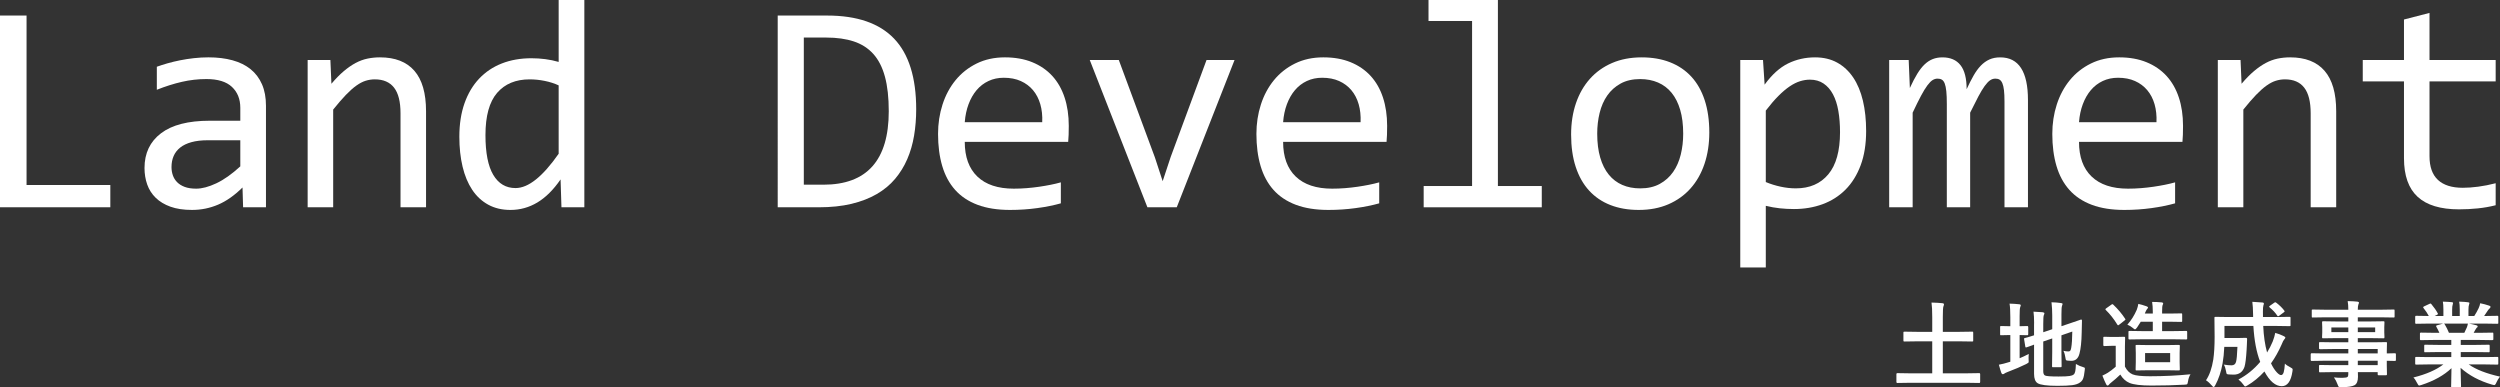
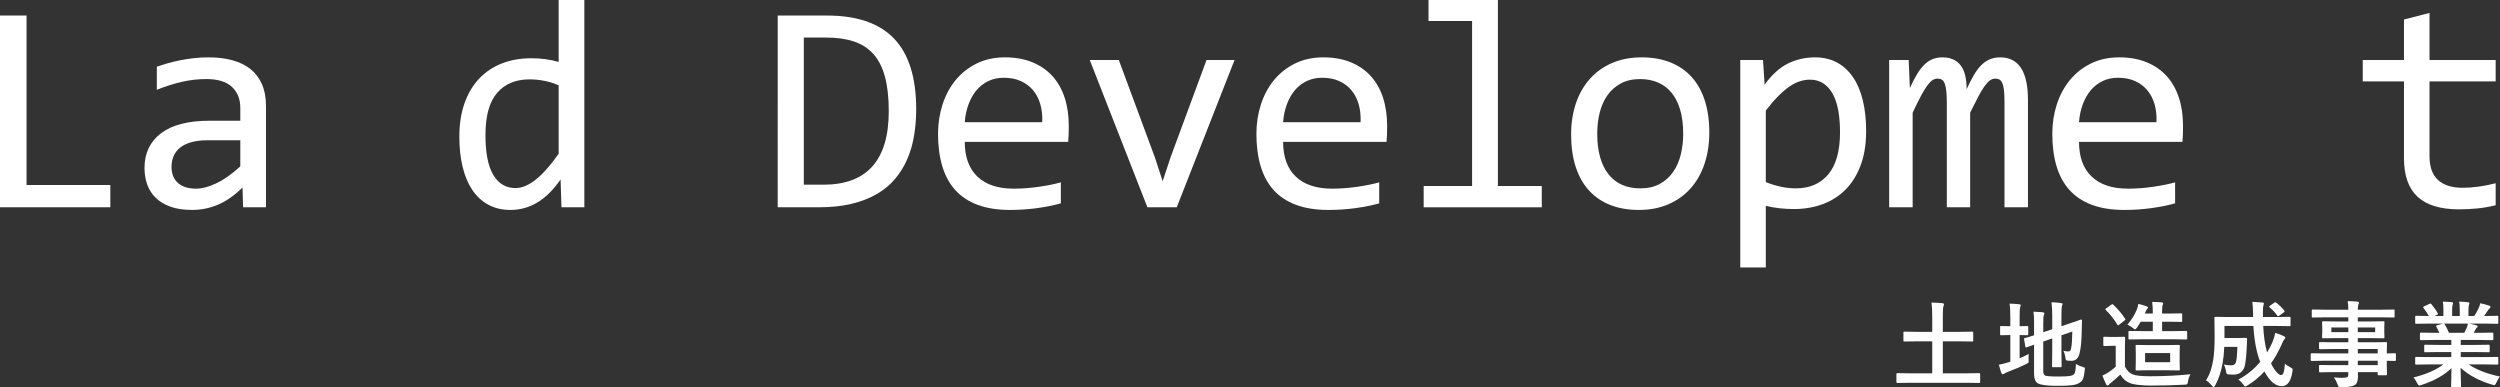
<svg xmlns="http://www.w3.org/2000/svg" version="1.1" id="レイヤー_1" x="0px" y="0px" width="532.783px" height="82.565px" viewBox="0 0 532.783 82.565" enable-background="new 0 0 532.783 82.565" xml:space="preserve">
  <rect x="0" y="0" width="532.783" height="82.565" fill="#333333" stroke="none" />
  <g>
    <g>
      <g>
        <path fill="#FFFFFF" d="M406.844,81.579l-2.5,0.039c-0.13,0-0.195-0.071-0.195-0.215v-1.67c0-0.144,0.065-0.215,0.195-0.215     l2.5,0.039h4.941v-6.816h-3.184l-2.734,0.039c-0.104,0-0.169-0.013-0.195-0.039c-0.02-0.026-0.029-0.085-0.029-0.176v-1.67     c0-0.104,0.017-0.166,0.049-0.186c0.02-0.02,0.078-0.029,0.176-0.029l2.734,0.039h3.184v-3.096c0-1.413-0.052-2.461-0.156-3.145     c0.97,0.026,1.748,0.071,2.334,0.137c0.215,0.026,0.322,0.107,0.322,0.244c0,0.104-0.039,0.251-0.117,0.439     c-0.085,0.195-0.127,0.957-0.127,2.285v3.135h3.516l2.725-0.039c0.117,0,0.186,0.013,0.205,0.039s0.029,0.085,0.029,0.176v1.67     c0,0.104-0.013,0.166-0.039,0.186s-0.091,0.029-0.195,0.029l-2.725-0.039h-3.516v6.816h5.264l2.5-0.039     c0.13,0,0.195,0.071,0.195,0.215v1.67c0,0.144-0.065,0.215-0.195,0.215l-2.5-0.039H406.844z" />
        <path fill="#FFFFFF" d="M432.353,75.427c-0.026,0.195-0.039,0.43-0.039,0.703c0,0.176,0.003,0.354,0.01,0.537     c0.013,0.169,0.02,0.28,0.02,0.332c0,0.149-0.026,0.252-0.078,0.308c-0.053,0.056-0.205,0.148-0.459,0.278     c-1.055,0.527-2.383,1.094-3.984,1.699c-0.385,0.156-0.603,0.264-0.654,0.322c-0.098,0.091-0.212,0.137-0.342,0.137     c-0.131,0-0.231-0.081-0.303-0.244c-0.144-0.378-0.322-0.97-0.537-1.777c0.729-0.137,1.39-0.303,1.982-0.498l0.459-0.137v-5.684     h-0.166l-1.816,0.039c-0.104,0-0.163-0.013-0.176-0.039c-0.014-0.02-0.02-0.078-0.02-0.176v-1.523c0-0.11,0.01-0.176,0.029-0.195     s0.074-0.029,0.166-0.029l1.816,0.039h0.166v-1.875c0-1.348-0.056-2.327-0.166-2.939c0.768,0.02,1.458,0.065,2.07,0.137     c0.215,0.02,0.322,0.101,0.322,0.244c0,0.052-0.043,0.186-0.127,0.4c-0.078,0.188-0.117,0.82-0.117,1.895v2.139l1.641-0.039     c0.13,0,0.195,0.075,0.195,0.225v1.523c0,0.144-0.065,0.215-0.195,0.215l-1.641-0.039v4.941     C430.988,76.11,431.636,75.805,432.353,75.427z M442.401,77.565c0.501,0.3,0.982,0.511,1.445,0.635     c0.215,0.059,0.345,0.107,0.391,0.146c0.052,0.039,0.078,0.107,0.078,0.205c0,0.052-0.01,0.156-0.029,0.313     c-0.092,0.911-0.222,1.553-0.391,1.924c-0.144,0.319-0.375,0.576-0.693,0.771c-0.378,0.261-0.912,0.437-1.602,0.527     c-0.69,0.091-1.735,0.137-3.135,0.137c-2.227,0-3.633-0.186-4.219-0.557c-0.508-0.319-0.762-0.979-0.762-1.982v-6.24     c-0.352,0.124-0.742,0.267-1.172,0.43c-0.234,0.085-0.378,0.134-0.43,0.146c-0.065,0.02-0.111,0.029-0.137,0.029     c-0.059,0-0.102-0.062-0.127-0.186l-0.254-1.563c-0.014-0.059-0.02-0.101-0.02-0.127c0-0.046,0.059-0.091,0.176-0.137     c0.54-0.13,1.194-0.322,1.963-0.576v-2.197c0.006-0.176,0.01-0.354,0.01-0.537c0-0.872-0.043-1.641-0.127-2.305     c0.677,0.02,1.318,0.059,1.924,0.117c0.267,0.039,0.4,0.114,0.4,0.225c0,0.098-0.043,0.237-0.127,0.42     c-0.078,0.156-0.117,0.788-0.117,1.895v1.729l1.914-0.645v-2.9c0-0.989-0.053-1.937-0.156-2.842     c0.794,0.02,1.475,0.075,2.041,0.166c0.215,0.02,0.322,0.091,0.322,0.215c0,0.052-0.043,0.186-0.127,0.4     c-0.078,0.195-0.117,0.794-0.117,1.797v2.52l1.543-0.518c0.716-0.234,1.393-0.466,2.031-0.693     c0.352-0.13,0.547-0.198,0.586-0.205c0.02,0,0.035,0,0.049,0c0.11,0,0.166,0.068,0.166,0.205l-0.059,2.559     c-0.039,1.985-0.199,3.489-0.479,4.512c-0.261,1.016-0.834,1.523-1.719,1.523c-0.319,0-0.566-0.013-0.742-0.039     c-0.229-0.02-0.365-0.062-0.41-0.127c-0.039-0.059-0.082-0.237-0.127-0.537c-0.072-0.54-0.212-1.019-0.42-1.436     c0.391,0.091,0.742,0.137,1.055,0.137c0.195,0,0.328-0.052,0.4-0.156c0.084-0.098,0.152-0.293,0.205-0.586     c0.143-0.781,0.221-1.946,0.234-3.496l-2.314,0.801v3.477l0.039,3.105c0,0.098-0.012,0.158-0.035,0.181     c-0.022,0.022-0.086,0.034-0.189,0.034h-1.602c-0.104,0-0.166-0.013-0.186-0.039s-0.029-0.085-0.029-0.176l0.039-3.105v-2.813     l-1.914,0.654v6.338c0,0.476,0.127,0.778,0.381,0.908c0.254,0.144,1.211,0.215,2.871,0.215c1.133,0,1.92-0.036,2.363-0.107     c0.384-0.059,0.67-0.163,0.859-0.313c0.176-0.149,0.293-0.388,0.352-0.713C442.333,78.809,442.375,78.295,442.401,77.565z" />
        <path fill="#FFFFFF" d="M466.825,79.763c-0.268,0.41-0.445,0.925-0.537,1.543c-0.053,0.332-0.113,0.524-0.186,0.576     c-0.064,0.052-0.25,0.085-0.557,0.098c-2.168,0.124-4.516,0.186-7.041,0.186c-2.221,0-3.779-0.186-4.678-0.557     c-0.795-0.332-1.449-0.928-1.963-1.787c-0.664,0.645-1.338,1.233-2.021,1.768c-0.189,0.149-0.322,0.28-0.4,0.391     c-0.084,0.124-0.182,0.186-0.293,0.186s-0.205-0.081-0.283-0.244c-0.215-0.397-0.488-1.022-0.82-1.875     c0.488-0.228,0.883-0.437,1.182-0.625c0.475-0.293,1.029-0.72,1.66-1.279v-4.443h-0.957l-1.445,0.049     c-0.117,0-0.186-0.017-0.205-0.049c-0.025-0.026-0.039-0.091-0.039-0.195v-1.523c0-0.104,0.016-0.166,0.049-0.186     c0.025-0.02,0.092-0.029,0.195-0.029l1.445,0.039h1.23l1.504-0.039c0.104,0,0.17,0.013,0.195,0.039     c0.02,0.026,0.029,0.085,0.029,0.176l-0.039,1.904v4.238c0.424,0.827,0.971,1.38,1.641,1.66c0.664,0.267,1.898,0.4,3.701,0.4     C461.167,80.183,464.046,80.043,466.825,79.763z M450.38,64.938c0.99,0.944,1.822,1.934,2.5,2.969     c0.059,0.065,0.088,0.117,0.088,0.156c0,0.052-0.068,0.134-0.205,0.244l-1.123,0.879c-0.111,0.091-0.189,0.137-0.234,0.137     c-0.059,0-0.121-0.052-0.186-0.156c-0.748-1.218-1.566-2.253-2.451-3.105c-0.059-0.065-0.088-0.117-0.088-0.156     c0-0.046,0.063-0.114,0.186-0.205l1.074-0.762c0.104-0.078,0.186-0.117,0.244-0.117C450.237,64.821,450.302,64.86,450.38,64.938z      M456.562,72.302l-2.715,0.039c-0.117,0-0.186-0.013-0.205-0.039c-0.025-0.02-0.039-0.071-0.039-0.156v-1.406     c0-0.104,0.016-0.166,0.049-0.186c0.025-0.02,0.092-0.029,0.195-0.029l2.715,0.039h2.227v-2.002h-2.559     c-0.209,0.358-0.475,0.771-0.801,1.24c-0.209,0.267-0.348,0.4-0.42,0.4c-0.092,0-0.238-0.095-0.439-0.283     c-0.377-0.313-0.777-0.557-1.201-0.732c0.801-0.886,1.469-1.94,2.002-3.164c0.17-0.449,0.279-0.869,0.332-1.26     c0.494,0.098,1.084,0.271,1.768,0.518c0.201,0.078,0.303,0.166,0.303,0.264c0,0.078-0.055,0.169-0.166,0.273     c-0.117,0.124-0.25,0.358-0.4,0.703l-0.117,0.303h1.699v-0.361c0-0.84-0.049-1.546-0.146-2.119c0.697,0,1.381,0.032,2.051,0.098     c0.201,0.026,0.303,0.101,0.303,0.225c0,0.104-0.035,0.215-0.107,0.332c-0.078,0.163-0.117,0.618-0.117,1.367v0.459h1.602     l2.461-0.039c0.104,0,0.166,0.017,0.186,0.049c0.02,0.026,0.029,0.088,0.029,0.186v1.367c0,0.104-0.014,0.166-0.039,0.186     s-0.084,0.029-0.176,0.029l-2.461-0.039h-1.602v2.002h2.354l2.744-0.039c0.117,0,0.186,0.013,0.205,0.039     c0.025,0.026,0.039,0.085,0.039,0.176v1.406c0,0.091-0.016,0.146-0.049,0.166c-0.025,0.02-0.092,0.029-0.195,0.029l-2.744-0.039     H456.562z M461.825,73.542l2.5-0.039c0.104,0,0.17,0.013,0.195,0.039c0.02,0.026,0.029,0.088,0.029,0.186l-0.039,1.533v1.924     l0.039,1.543c0,0.098-0.012,0.158-0.034,0.181s-0.087,0.034-0.19,0.034l-2.5-0.039h-3.955l-2.529,0.039     c-0.104,0-0.166-0.013-0.186-0.039s-0.029-0.085-0.029-0.176l0.039-1.543v-1.924l-0.039-1.533c0-0.11,0.014-0.176,0.039-0.195     s0.084-0.029,0.176-0.029l2.529,0.039H461.825z M462.489,77.185v-1.943h-5.342v1.943H462.489z" />
        <path fill="#FFFFFF" d="M486.942,77.487c0.201,0.234,0.576,0.491,1.123,0.771c0.234,0.124,0.377,0.212,0.43,0.264     c0.064,0.065,0.098,0.149,0.098,0.254c0,0.065-0.016,0.202-0.049,0.41c-0.313,2.077-1.068,3.115-2.266,3.115     c-1.342,0-2.574-1.045-3.701-3.135c-1.119,1.224-2.324,2.214-3.613,2.969c-0.254,0.149-0.414,0.225-0.479,0.225     c-0.098,0-0.238-0.14-0.42-0.42c-0.279-0.397-0.621-0.749-1.025-1.055c1.744-0.918,3.291-2.171,4.639-3.76     c-0.795-2.031-1.279-4.583-1.455-7.656h-6.162v2.568h2.881l1.699-0.039c0.162,0,0.244,0.088,0.244,0.264     c-0.014,0.195-0.029,0.605-0.049,1.23c-0.02,0.43-0.035,0.752-0.049,0.967c-0.111,1.862-0.264,3.103-0.459,3.721     c-0.385,1.106-1.158,1.66-2.324,1.66c-0.443,0-0.785-0.013-1.025-0.039c-0.24-0.02-0.387-0.062-0.439-0.127     c-0.045-0.065-0.092-0.244-0.137-0.537c-0.104-0.605-0.264-1.084-0.479-1.436c0.645,0.104,1.191,0.156,1.641,0.156     c0.508,0,0.826-0.241,0.957-0.723c0.137-0.437,0.238-1.507,0.303-3.213h-2.803c-0.059,1.321-0.18,2.49-0.361,3.506     c-0.313,1.777-0.834,3.337-1.563,4.678c-0.137,0.254-0.248,0.381-0.332,0.381c-0.098,0-0.23-0.107-0.4-0.322     c-0.43-0.495-0.844-0.869-1.24-1.123c0.736-1.081,1.254-2.556,1.553-4.424c0.189-1.282,0.283-2.894,0.283-4.834l-0.039-4.014     c0-0.117,0.016-0.188,0.049-0.215c0.025-0.02,0.092-0.029,0.195-0.029l2.676,0.039h5.322v-0.42     c-0.02-1.25-0.074-2.19-0.166-2.822c1.139,0.059,1.859,0.107,2.158,0.146c0.201,0.02,0.303,0.098,0.303,0.234     c0,0.091-0.033,0.218-0.098,0.381c-0.072,0.208-0.107,0.671-0.107,1.387c0,0.222,0.004,0.427,0.01,0.615v0.479h2.998l2.656-0.039     c0.104,0,0.17,0.017,0.195,0.049c0.02,0.026,0.029,0.088,0.029,0.186v1.533c0,0.104-0.014,0.166-0.039,0.186     s-0.088,0.029-0.186,0.029l-2.656-0.039h-2.939c0.092,2.129,0.365,4.014,0.82,5.654c0.475-0.781,0.875-1.563,1.201-2.344     c0.268-0.703,0.445-1.315,0.537-1.836c0.658,0.183,1.275,0.42,1.855,0.713c0.201,0.098,0.303,0.205,0.303,0.322     c0,0.065-0.094,0.205-0.283,0.42c-0.117,0.117-0.283,0.446-0.498,0.986c-0.65,1.484-1.41,2.835-2.275,4.053     c0.371,0.794,0.781,1.433,1.23,1.914c0.365,0.391,0.668,0.586,0.908,0.586c0.248,0,0.436-0.205,0.566-0.615     C486.8,78.945,486.884,78.334,486.942,77.487z M485.087,64.499c0.689,0.527,1.264,1.087,1.719,1.68     c0.053,0.071,0.078,0.13,0.078,0.176c0,0.065-0.059,0.134-0.176,0.205l-0.967,0.723c-0.137,0.091-0.221,0.137-0.254,0.137     c-0.039,0-0.094-0.046-0.166-0.137c-0.396-0.612-0.938-1.198-1.621-1.758c-0.078-0.078-0.117-0.14-0.117-0.186     c0-0.032,0.055-0.091,0.166-0.176l0.918-0.645c0.104-0.071,0.182-0.107,0.234-0.107C484.946,64.411,485.009,64.44,485.087,64.499     z" />
        <path fill="#FFFFFF" d="M495.097,76.882l-2.461,0.039c-0.13,0-0.195-0.071-0.195-0.215v-1.201c0-0.149,0.065-0.225,0.195-0.225     l2.461,0.039h5.361v-0.938h-3.301l-2.715,0.039c-0.149,0-0.225-0.065-0.225-0.195v-1.104c0-0.104,0.017-0.166,0.049-0.186     c0.02-0.02,0.078-0.029,0.176-0.029l2.715,0.039h3.301v-0.889h-2.578l-2.773,0.039c-0.117,0-0.188-0.017-0.215-0.049     c-0.02-0.026-0.029-0.091-0.029-0.195l0.039-1.035v-1.074l-0.039-1.045c0-0.11,0.014-0.179,0.039-0.205     c0.033-0.02,0.102-0.029,0.205-0.029l2.773,0.039h2.578v-0.879h-5.039l-2.539,0.039c-0.104,0-0.166-0.013-0.186-0.039     s-0.029-0.085-0.029-0.176v-1.27c0-0.104,0.014-0.166,0.039-0.186c0.026-0.02,0.085-0.029,0.176-0.029l2.539,0.039h5.039     c0-0.703-0.045-1.315-0.137-1.836c0.898,0.02,1.592,0.059,2.08,0.117c0.215,0.026,0.322,0.098,0.322,0.215     c0,0.098-0.039,0.225-0.117,0.381c-0.084,0.222-0.127,0.596-0.127,1.123h5.078l2.539-0.039c0.111,0,0.176,0.013,0.195,0.039     s0.029,0.085,0.029,0.176v1.27c0,0.104-0.013,0.166-0.039,0.186c-0.025,0.02-0.088,0.029-0.186,0.029l-2.539-0.039h-5.078v0.879     h2.656l2.803-0.039c0.111,0,0.176,0.017,0.195,0.049c0.02,0.026,0.029,0.088,0.029,0.186l-0.039,1.045v1.074l0.039,1.035     c0,0.117-0.013,0.188-0.039,0.215c-0.025,0.02-0.088,0.029-0.186,0.029l-2.803-0.039h-2.656v0.889h3.242l2.754-0.039     c0.111,0,0.176,0.013,0.195,0.039s0.029,0.085,0.029,0.176l-0.039,1.738v0.459l1.738-0.039c0.137,0,0.205,0.075,0.205,0.225     v1.201c0,0.144-0.068,0.215-0.205,0.215l-0.518-0.01c-0.371-0.013-0.777-0.022-1.221-0.029v1.016l0.039,1.846     c0,0.104-0.011,0.168-0.033,0.19c-0.023,0.022-0.087,0.034-0.191,0.034h-1.533c-0.104,0-0.169-0.017-0.195-0.049     c-0.02-0.02-0.029-0.078-0.029-0.176v-0.439h-4.219c0.014,0.241,0.02,0.573,0.02,0.996c0,0.905-0.24,1.501-0.723,1.787     c-0.488,0.273-1.426,0.42-2.813,0.439c-0.313,0-0.504-0.032-0.576-0.098c-0.052-0.052-0.127-0.212-0.225-0.479     c-0.208-0.573-0.469-1.081-0.781-1.523c0.534,0.059,1.042,0.088,1.523,0.088c0.137,0,0.303-0.003,0.498-0.01     c0.449-0.007,0.739-0.068,0.869-0.186c0.111-0.091,0.166-0.276,0.166-0.557v-0.459h-3.281l-2.734,0.039     c-0.104,0-0.169-0.017-0.195-0.049c-0.02-0.026-0.029-0.091-0.029-0.195v-1.074c0-0.117,0.017-0.188,0.049-0.215     c0.02-0.02,0.078-0.029,0.176-0.029l2.734,0.039h3.281v-0.938H495.097z M496.845,70.778h3.613v-0.996h-3.613V70.778z      M506.181,70.778v-0.996h-3.701v0.996H506.181z M506.718,74.382h-4.238v0.938h4.238V74.382z M502.479,77.819h4.238v-0.938h-4.238     V77.819z" />
        <path fill="#FFFFFF" d="M517.471,77.663l-2.529,0.039c-0.11,0-0.179-0.013-0.205-0.039c-0.02-0.026-0.029-0.085-0.029-0.176     v-1.191c0-0.11,0.013-0.179,0.039-0.205c0.026-0.02,0.091-0.029,0.195-0.029l2.529,0.039h4.932v-1.074h-2.813l-2.764,0.039     c-0.104,0-0.163-0.013-0.176-0.039c-0.013-0.02-0.02-0.081-0.02-0.186v-1.143c0-0.117,0.01-0.186,0.029-0.205     s0.075-0.029,0.166-0.029l2.764,0.039h2.813v-1.055h-3.76l-2.676,0.039c-0.117,0-0.186-0.013-0.205-0.039     c-0.026-0.02-0.039-0.071-0.039-0.156V71.11c0-0.11,0.017-0.176,0.049-0.195c0.026-0.02,0.091-0.029,0.195-0.029l2.676,0.039     h1.221c-0.222-0.495-0.433-0.915-0.635-1.26c-0.046-0.085-0.068-0.146-0.068-0.186c0-0.059,0.068-0.11,0.205-0.156l1.299-0.361     h-3.193l-2.529,0.039c-0.11,0-0.179-0.013-0.205-0.039c-0.02-0.026-0.029-0.085-0.029-0.176v-1.24     c0-0.117,0.013-0.188,0.039-0.215c0.026-0.02,0.091-0.029,0.195-0.029l2.529,0.039h0.137c-0.254-0.508-0.635-1.081-1.143-1.719     c-0.046-0.052-0.068-0.098-0.068-0.137c0-0.059,0.078-0.127,0.234-0.205l1.152-0.537c0.085-0.039,0.146-0.059,0.186-0.059     c0.059,0,0.124,0.046,0.195,0.137c0.586,0.703,1.035,1.351,1.348,1.943c0.039,0.071,0.059,0.12,0.059,0.146     c0,0.046-0.075,0.11-0.225,0.195l-0.479,0.234h1.855v-1.318c0-0.788-0.039-1.367-0.117-1.738     c0.808,0.026,1.452,0.065,1.934,0.117c0.163,0.02,0.244,0.078,0.244,0.176c0,0.065-0.026,0.179-0.078,0.342     c-0.078,0.188-0.117,0.557-0.117,1.104v1.318h1.621v-1.299c0-0.801-0.042-1.387-0.127-1.758c0.847,0.026,1.487,0.071,1.924,0.137     c0.176,0.02,0.264,0.081,0.264,0.186c0,0.071-0.026,0.176-0.078,0.313c-0.085,0.188-0.127,0.557-0.127,1.104v1.318h1.24     c0.345-0.534,0.651-1.081,0.918-1.641c0.169-0.352,0.283-0.71,0.342-1.074c0.632,0.124,1.276,0.296,1.934,0.518     c0.176,0.059,0.264,0.144,0.264,0.254c0,0.117-0.065,0.231-0.195,0.342c-0.117,0.098-0.231,0.225-0.342,0.381     c-0.169,0.267-0.442,0.674-0.82,1.221h0.283l2.52-0.039c0.104,0,0.166,0.017,0.186,0.049c0.02,0.026,0.029,0.091,0.029,0.195     v1.24c0,0.104-0.013,0.166-0.039,0.186s-0.085,0.029-0.176,0.029l-2.52-0.039h-3.506c0.554,0.104,1.081,0.225,1.582,0.361     c0.176,0.046,0.264,0.127,0.264,0.244c0,0.124-0.075,0.222-0.225,0.293c-0.039,0.026-0.13,0.166-0.273,0.42l-0.361,0.645h1.299     l2.676-0.039c0.11,0,0.176,0.013,0.195,0.039s0.029,0.088,0.029,0.186v1.182c0,0.13-0.075,0.195-0.225,0.195l-2.676-0.039h-4.043     v1.055h3.184l2.754-0.039c0.11,0,0.176,0.017,0.195,0.049c0.02,0.026,0.029,0.088,0.029,0.186v1.143     c0,0.104-0.011,0.168-0.034,0.19s-0.086,0.034-0.19,0.034l-2.754-0.039h-3.184v1.074h5.264l2.52-0.039     c0.104,0,0.166,0.017,0.186,0.049c0.02,0.026,0.029,0.088,0.029,0.186v1.191c0,0.098-0.011,0.158-0.034,0.181     s-0.083,0.034-0.181,0.034l-2.52-0.039h-3.564c1.556,1.094,3.776,1.96,6.66,2.598c-0.313,0.384-0.573,0.813-0.781,1.289     c-0.144,0.345-0.29,0.518-0.439,0.518c-0.059,0-0.212-0.032-0.459-0.098c-2.695-0.781-4.935-1.976-6.719-3.584l0.098,3.955     c0,0.104-0.013,0.169-0.039,0.195c-0.026,0.02-0.085,0.029-0.176,0.029h-1.699c-0.137,0-0.205-0.075-0.205-0.225     c0-0.065,0.007-0.273,0.02-0.625c0.032-1.074,0.052-2.158,0.059-3.252c-1.589,1.517-3.728,2.712-6.416,3.584     c-0.222,0.078-0.374,0.117-0.459,0.117c-0.13,0-0.276-0.173-0.439-0.518c-0.267-0.54-0.534-0.94-0.801-1.201     c2.734-0.684,4.86-1.611,6.377-2.783H517.471z M525.723,69.763c0.065-0.144,0.14-0.41,0.225-0.801h-5.098     c0.032,0.013,0.085,0.065,0.156,0.156c0.358,0.605,0.657,1.208,0.898,1.807h3.281C525.361,70.586,525.54,70.199,525.723,69.763z" />
      </g>
    </g>
    <g>
      <g>
        <path fill="#FFFFFF" d="M23.511,44.177H0V3.314h5.659v36.11h17.852V44.177z" />
        <path fill="#FFFFFF" d="M51.807,44.177l-0.125-4.221c-1.709,1.688-3.444,2.908-5.206,3.658c-1.762,0.75-3.611,1.125-5.549,1.125     c-1.793,0-3.325-0.229-4.596-0.688c-1.271-0.459-2.319-1.089-3.142-1.892c-0.824-0.802-1.428-1.746-1.813-2.83     c-0.386-1.083-0.579-2.261-0.579-3.533c0-3.147,1.172-5.612,3.517-7.394c2.345-1.782,5.81-2.673,10.396-2.673h6.503v-2.751     c0-1.855-0.594-3.34-1.782-4.455c-1.188-1.115-3.001-1.673-5.44-1.673c-1.772,0-3.518,0.198-5.237,0.594     c-1.72,0.396-3.497,0.958-5.331,1.688v-4.908c0.688-0.25,1.454-0.495,2.298-0.735c0.844-0.239,1.735-0.454,2.673-0.641     s1.917-0.338,2.939-0.453c1.021-0.114,2.053-0.172,3.095-0.172c1.896,0,3.605,0.208,5.127,0.625     c1.521,0.417,2.808,1.053,3.861,1.907c1.052,0.855,1.86,1.928,2.423,3.22c0.563,1.292,0.844,2.814,0.844,4.564v21.635H51.807z      M51.212,29.889h-6.909c-1.355,0-2.522,0.136-3.502,0.407c-0.979,0.271-1.782,0.656-2.407,1.157     c-0.625,0.5-1.089,1.1-1.391,1.798c-0.302,0.698-0.454,1.485-0.454,2.36c0,0.604,0.094,1.183,0.282,1.735     s0.489,1.042,0.907,1.469c0.417,0.427,0.958,0.766,1.625,1.016c0.667,0.25,1.48,0.375,2.438,0.375     c1.251,0,2.684-0.38,4.299-1.141c1.615-0.761,3.319-1.964,5.111-3.611V29.889z" />
-         <path fill="#FFFFFF" d="M65.564,12.787h4.846l0.219,5.065c0.917-1.083,1.802-1.985,2.657-2.705     c0.854-0.719,1.693-1.297,2.517-1.735c0.823-0.438,1.662-0.745,2.517-0.922c0.854-0.177,1.74-0.266,2.657-0.266     c3.231,0,5.675,0.954,7.332,2.86c1.657,1.907,2.486,4.779,2.486,8.614v20.478h-5.44V24.136c0-2.459-0.459-4.278-1.376-5.456     c-0.917-1.177-2.282-1.767-4.096-1.767c-0.667,0-1.318,0.099-1.954,0.297c-0.636,0.199-1.298,0.542-1.985,1.032     c-0.688,0.49-1.434,1.152-2.235,1.985c-0.803,0.834-1.704,1.876-2.705,3.126v20.822h-5.44V12.787z" />
        <path fill="#FFFFFF" d="M97.893,29.139c0-2.668,0.365-5.039,1.094-7.113c0.729-2.074,1.767-3.825,3.111-5.252     c1.345-1.427,2.959-2.511,4.846-3.251c1.886-0.74,3.986-1.11,6.3-1.11c1,0,1.985,0.063,2.955,0.188s1.922,0.323,2.86,0.594V0     h5.472v44.177h-4.877l-0.188-5.94c-1.522,2.209-3.168,3.846-4.94,4.909c-1.772,1.063-3.689,1.594-5.752,1.594     c-1.793,0-3.372-0.375-4.737-1.125c-1.365-0.75-2.501-1.809-3.408-3.174c-0.907-1.365-1.59-3.006-2.048-4.924     C98.122,33.599,97.893,31.473,97.893,29.139z M103.458,28.794c0,3.794,0.557,6.624,1.672,8.488     c1.115,1.866,2.694,2.798,4.737,2.798c1.375,0,2.829-0.614,4.361-1.845c1.532-1.229,3.142-3.053,4.83-5.471V18.196     c-0.896-0.417-1.886-0.734-2.97-0.954c-1.084-0.219-2.157-0.328-3.221-0.328c-2.959,0-5.268,0.959-6.925,2.876     C104.287,21.708,103.458,24.709,103.458,28.794z" />
        <path fill="#FFFFFF" d="M195.253,23.292c0,1.959-0.151,3.835-0.453,5.627c-0.302,1.793-0.787,3.46-1.454,5.002     c-0.667,1.543-1.532,2.944-2.595,4.205c-1.063,1.261-2.366,2.34-3.908,3.235c-1.542,0.896-3.335,1.59-5.377,2.08     c-2.043,0.49-4.367,0.734-6.972,0.734h-8.754V3.314h10.536c6.378,0,11.135,1.642,14.272,4.924     C193.685,11.521,195.253,16.539,195.253,23.292z M189.407,23.699c0-2.897-0.271-5.347-0.813-7.347     c-0.542-2.001-1.365-3.616-2.47-4.846c-1.105-1.229-2.491-2.121-4.158-2.673c-1.668-0.552-3.627-0.828-5.878-0.828h-4.783v31.358     h4.158C184.758,39.362,189.407,34.141,189.407,23.699z" />
        <path fill="#FFFFFF" d="M227.77,26.825c0,0.771-0.011,1.418-0.031,1.938c-0.021,0.521-0.052,1.011-0.094,1.47h-22.042     c0,3.21,0.896,5.674,2.688,7.394c1.792,1.719,4.377,2.579,7.754,2.579c0.917,0,1.834-0.036,2.751-0.109     c0.917-0.073,1.803-0.172,2.658-0.297c0.854-0.125,1.673-0.266,2.454-0.422c0.782-0.156,1.506-0.328,2.173-0.516v4.471     c-1.48,0.417-3.153,0.756-5.018,1.016c-1.866,0.26-3.799,0.391-5.8,0.391c-2.688,0-5.002-0.365-6.941-1.094     c-1.938-0.729-3.528-1.787-4.768-3.174c-1.24-1.386-2.157-3.084-2.751-5.096c-0.594-2.011-0.891-4.288-0.891-6.832     c0-2.209,0.318-4.299,0.954-6.269s1.563-3.699,2.783-5.19c1.219-1.49,2.715-2.673,4.486-3.548s3.783-1.313,6.034-1.313     c2.188,0,4.127,0.344,5.815,1.032c1.688,0.688,3.111,1.662,4.268,2.923c1.157,1.262,2.032,2.793,2.626,4.596     C227.473,22.578,227.77,24.595,227.77,26.825z M222.111,26.043c0.063-1.396-0.073-2.673-0.407-3.83s-0.85-2.152-1.547-2.986     c-0.699-0.833-1.569-1.485-2.611-1.954c-1.042-0.469-2.251-0.703-3.626-0.703c-1.188,0-2.272,0.229-3.251,0.688     c-0.98,0.459-1.824,1.105-2.533,1.938c-0.708,0.834-1.282,1.834-1.719,3.001c-0.438,1.167-0.709,2.449-0.813,3.846H222.111z" />
        <path fill="#FFFFFF" d="M232.242,12.787h6.19l7.691,20.76l1.657,5.065l1.719-5.19l7.629-20.635h5.971l-12.318,31.39h-6.253     L232.242,12.787z" />
        <path fill="#FFFFFF" d="M295.616,26.825c0,0.771-0.011,1.418-0.031,1.938c-0.021,0.521-0.053,1.011-0.094,1.47H273.45     c0,3.21,0.896,5.674,2.688,7.394c1.793,1.719,4.378,2.579,7.754,2.579c0.918,0,1.834-0.036,2.752-0.109     c0.916-0.073,1.803-0.172,2.657-0.297s1.673-0.266,2.454-0.422c0.781-0.156,1.506-0.328,2.173-0.516v4.471     c-1.479,0.417-3.153,0.756-5.018,1.016c-1.866,0.26-3.799,0.391-5.8,0.391c-2.688,0-5.002-0.365-6.941-1.094     c-1.938-0.729-3.527-1.787-4.768-3.174c-1.24-1.386-2.157-3.084-2.751-5.096c-0.594-2.011-0.891-4.288-0.891-6.832     c0-2.209,0.318-4.299,0.954-6.269s1.563-3.699,2.782-5.19c1.22-1.49,2.715-2.673,4.486-3.548s3.783-1.313,6.035-1.313     c2.188,0,4.127,0.344,5.814,1.032c1.688,0.688,3.111,1.662,4.268,2.923c1.157,1.262,2.033,2.793,2.627,4.596     S295.616,24.595,295.616,26.825z M289.958,26.043c0.063-1.396-0.074-2.673-0.407-3.83s-0.85-2.152-1.548-2.986     c-0.698-0.833-1.568-1.485-2.61-1.954c-1.042-0.469-2.251-0.703-3.626-0.703c-1.188,0-2.272,0.229-3.252,0.688     c-0.98,0.459-1.824,1.105-2.533,1.938c-0.708,0.834-1.281,1.834-1.719,3.001c-0.438,1.167-0.709,2.449-0.813,3.846H289.958z" />
        <path fill="#FFFFFF" d="M313.72,4.471h-9.285V0h14.787v39.644h9.35v4.533h-25.169v-4.533h10.317V4.471z" />
        <path fill="#FFFFFF" d="M364.275,28.232c0,2.438-0.344,4.674-1.031,6.706s-1.678,3.773-2.971,5.221     c-1.292,1.449-2.865,2.574-4.721,3.377c-1.855,0.802-3.96,1.203-6.315,1.203c-2.251,0-4.268-0.35-6.05-1.047     c-1.782-0.698-3.293-1.725-4.533-3.08c-1.24-1.354-2.188-3.032-2.845-5.033s-0.985-4.304-0.985-6.91     c0-2.438,0.345-4.663,1.032-6.675c0.688-2.011,1.678-3.741,2.97-5.19c1.292-1.448,2.866-2.574,4.722-3.376     c1.854-0.802,3.959-1.204,6.315-1.204c2.251,0,4.268,0.349,6.049,1.047c1.782,0.698,3.293,1.719,4.534,3.064     c1.239,1.344,2.188,3.017,2.845,5.018S364.275,25.647,364.275,28.232z M358.711,28.482c0-1.938-0.214-3.631-0.642-5.081     c-0.427-1.448-1.037-2.657-1.828-3.626c-0.793-0.969-1.757-1.699-2.893-2.188s-2.402-0.735-3.799-0.735     c-1.625,0-3.017,0.318-4.174,0.954c-1.156,0.636-2.105,1.485-2.845,2.548c-0.74,1.063-1.282,2.298-1.626,3.705     s-0.516,2.882-0.516,4.424c0,1.938,0.214,3.638,0.641,5.096c0.428,1.459,1.037,2.673,1.829,3.642s1.751,1.699,2.877,2.188     c1.125,0.49,2.396,0.735,3.813,0.735c1.626,0,3.018-0.317,4.174-0.954c1.157-0.635,2.105-1.485,2.846-2.548     c0.739-1.063,1.281-2.298,1.625-3.705C358.539,31.53,358.711,30.045,358.711,28.482z" />
        <path fill="#FFFFFF" d="M397.698,27.919c0,2.793-0.391,5.232-1.172,7.315c-0.782,2.084-1.86,3.814-3.236,5.19     c-1.376,1.376-3.001,2.408-4.877,3.096s-3.908,1.031-6.097,1.031c-1.001,0-1.996-0.053-2.986-0.156     c-0.99-0.104-1.996-0.281-3.017-0.531v13.131h-5.44V12.787h4.847l0.344,5.252c1.563-2.146,3.23-3.652,5.002-4.518     c1.771-0.865,3.689-1.297,5.753-1.297c1.792,0,3.366,0.375,4.721,1.125c1.354,0.75,2.49,1.808,3.408,3.173     c0.917,1.365,1.604,3.012,2.063,4.939C397.469,23.391,397.698,25.543,397.698,27.919z M392.133,28.169     c0-1.646-0.12-3.158-0.359-4.534c-0.239-1.375-0.62-2.553-1.141-3.533c-0.521-0.979-1.188-1.746-2.001-2.298     c-0.813-0.552-1.782-0.829-2.908-0.829c-0.688,0-1.386,0.109-2.095,0.328c-0.708,0.219-1.443,0.584-2.204,1.094     c-0.761,0.511-1.563,1.188-2.407,2.032c-0.844,0.844-1.746,1.892-2.704,3.142v15.226c1,0.417,2.053,0.746,3.157,0.985     c1.104,0.24,2.189,0.359,3.252,0.359c2.938,0,5.242-0.995,6.909-2.986C391.3,35.167,392.133,32.171,392.133,28.169z" />
        <path fill="#FFFFFF" d="M427.183,44.177V21.635c0-0.979-0.036-1.782-0.109-2.408c-0.073-0.625-0.188-1.12-0.344-1.485     c-0.156-0.364-0.354-0.62-0.594-0.766c-0.24-0.146-0.537-0.219-0.892-0.219c-0.417,0-0.803,0.125-1.156,0.375     c-0.355,0.25-0.735,0.657-1.142,1.219c-0.406,0.563-0.854,1.309-1.345,2.236c-0.489,0.927-1.068,2.069-1.734,3.423v20.166h-4.972     V22.229c0-1.146-0.036-2.074-0.109-2.783c-0.073-0.708-0.188-1.261-0.344-1.657c-0.156-0.396-0.359-0.667-0.609-0.813     c-0.25-0.146-0.553-0.219-0.907-0.219c-0.375,0-0.729,0.104-1.063,0.313c-0.334,0.208-0.704,0.584-1.11,1.125     c-0.406,0.542-0.859,1.282-1.359,2.22c-0.501,0.938-1.095,2.137-1.782,3.596v20.166h-5.003v-31.39h4.158l0.25,5.972     c0.542-1.188,1.068-2.199,1.579-3.033c0.511-0.833,1.037-1.506,1.579-2.017c0.542-0.51,1.12-0.886,1.735-1.125     c0.614-0.239,1.297-0.359,2.048-0.359c1.688,0,2.97,0.552,3.846,1.657c0.875,1.105,1.313,2.814,1.313,5.127     c0.5-1.083,0.99-2.048,1.47-2.892s0.995-1.552,1.548-2.126c0.552-0.573,1.161-1.011,1.828-1.313     c0.667-0.302,1.438-0.453,2.314-0.453c3.938,0,5.908,3.032,5.908,9.098v22.854H427.183z" />
        <path fill="#FFFFFF" d="M465.232,26.825c0,0.771-0.011,1.418-0.031,1.938c-0.021,0.521-0.053,1.011-0.094,1.47h-22.042     c0,3.21,0.896,5.674,2.689,7.394c1.792,1.719,4.377,2.579,7.753,2.579c0.917,0,1.834-0.036,2.752-0.109     c0.917-0.073,1.803-0.172,2.657-0.297s1.673-0.266,2.454-0.422c0.782-0.156,1.506-0.328,2.173-0.516v4.471     c-1.48,0.417-3.152,0.756-5.018,1.016c-1.866,0.26-3.799,0.391-5.8,0.391c-2.688,0-5.002-0.365-6.94-1.094     c-1.938-0.729-3.528-1.787-4.769-3.174c-1.24-1.386-2.157-3.084-2.751-5.096c-0.594-2.011-0.891-4.288-0.891-6.832     c0-2.209,0.317-4.299,0.953-6.269s1.563-3.699,2.783-5.19c1.219-1.49,2.714-2.673,4.486-3.548     c1.771-0.875,3.782-1.313,6.034-1.313c2.188,0,4.126,0.344,5.814,1.032c1.688,0.688,3.111,1.662,4.268,2.923     c1.157,1.262,2.032,2.793,2.627,4.596C464.936,22.578,465.232,24.595,465.232,26.825z M459.573,26.043     c0.063-1.396-0.073-2.673-0.406-3.83c-0.334-1.157-0.85-2.152-1.548-2.986c-0.698-0.833-1.568-1.485-2.61-1.954     c-1.042-0.469-2.251-0.703-3.627-0.703c-1.188,0-2.271,0.229-3.251,0.688c-0.98,0.459-1.824,1.105-2.532,1.938     c-0.709,0.834-1.282,1.834-1.72,3.001c-0.438,1.167-0.709,2.449-0.813,3.846H459.573z" />
-         <path fill="#FFFFFF" d="M472.643,12.787h4.847l0.219,5.065c0.917-1.083,1.803-1.985,2.657-2.705     c0.854-0.719,1.693-1.297,2.517-1.735c0.823-0.438,1.662-0.745,2.517-0.922c0.854-0.177,1.74-0.266,2.658-0.266     c3.23,0,5.674,0.954,7.331,2.86c1.657,1.907,2.485,4.779,2.485,8.614v20.478h-5.439V24.136c0-2.459-0.459-4.278-1.376-5.456     c-0.917-1.177-2.282-1.767-4.096-1.767c-0.667,0-1.318,0.099-1.954,0.297c-0.636,0.199-1.297,0.542-1.985,1.032     c-0.688,0.49-1.433,1.152-2.235,1.985c-0.803,0.834-1.704,1.876-2.704,3.126v20.822h-5.44V12.787z" />
        <path fill="#FFFFFF" d="M531.859,43.739c-1.229,0.313-2.501,0.536-3.813,0.672c-1.313,0.135-2.647,0.203-4.002,0.203     c-3.939,0-6.879-0.891-8.817-2.673c-1.938-1.782-2.907-4.518-2.907-8.207V17.352h-8.785v-4.564h8.785V4.158l5.44-1.407v10.036     h14.1v4.564h-14.1v15.945c0,2.251,0.599,3.934,1.798,5.049c1.198,1.116,2.964,1.673,5.299,1.673c1.001,0,2.095-0.078,3.283-0.234     c1.188-0.156,2.428-0.401,3.72-0.735V43.739z" />
      </g>
    </g>
  </g>
</svg>